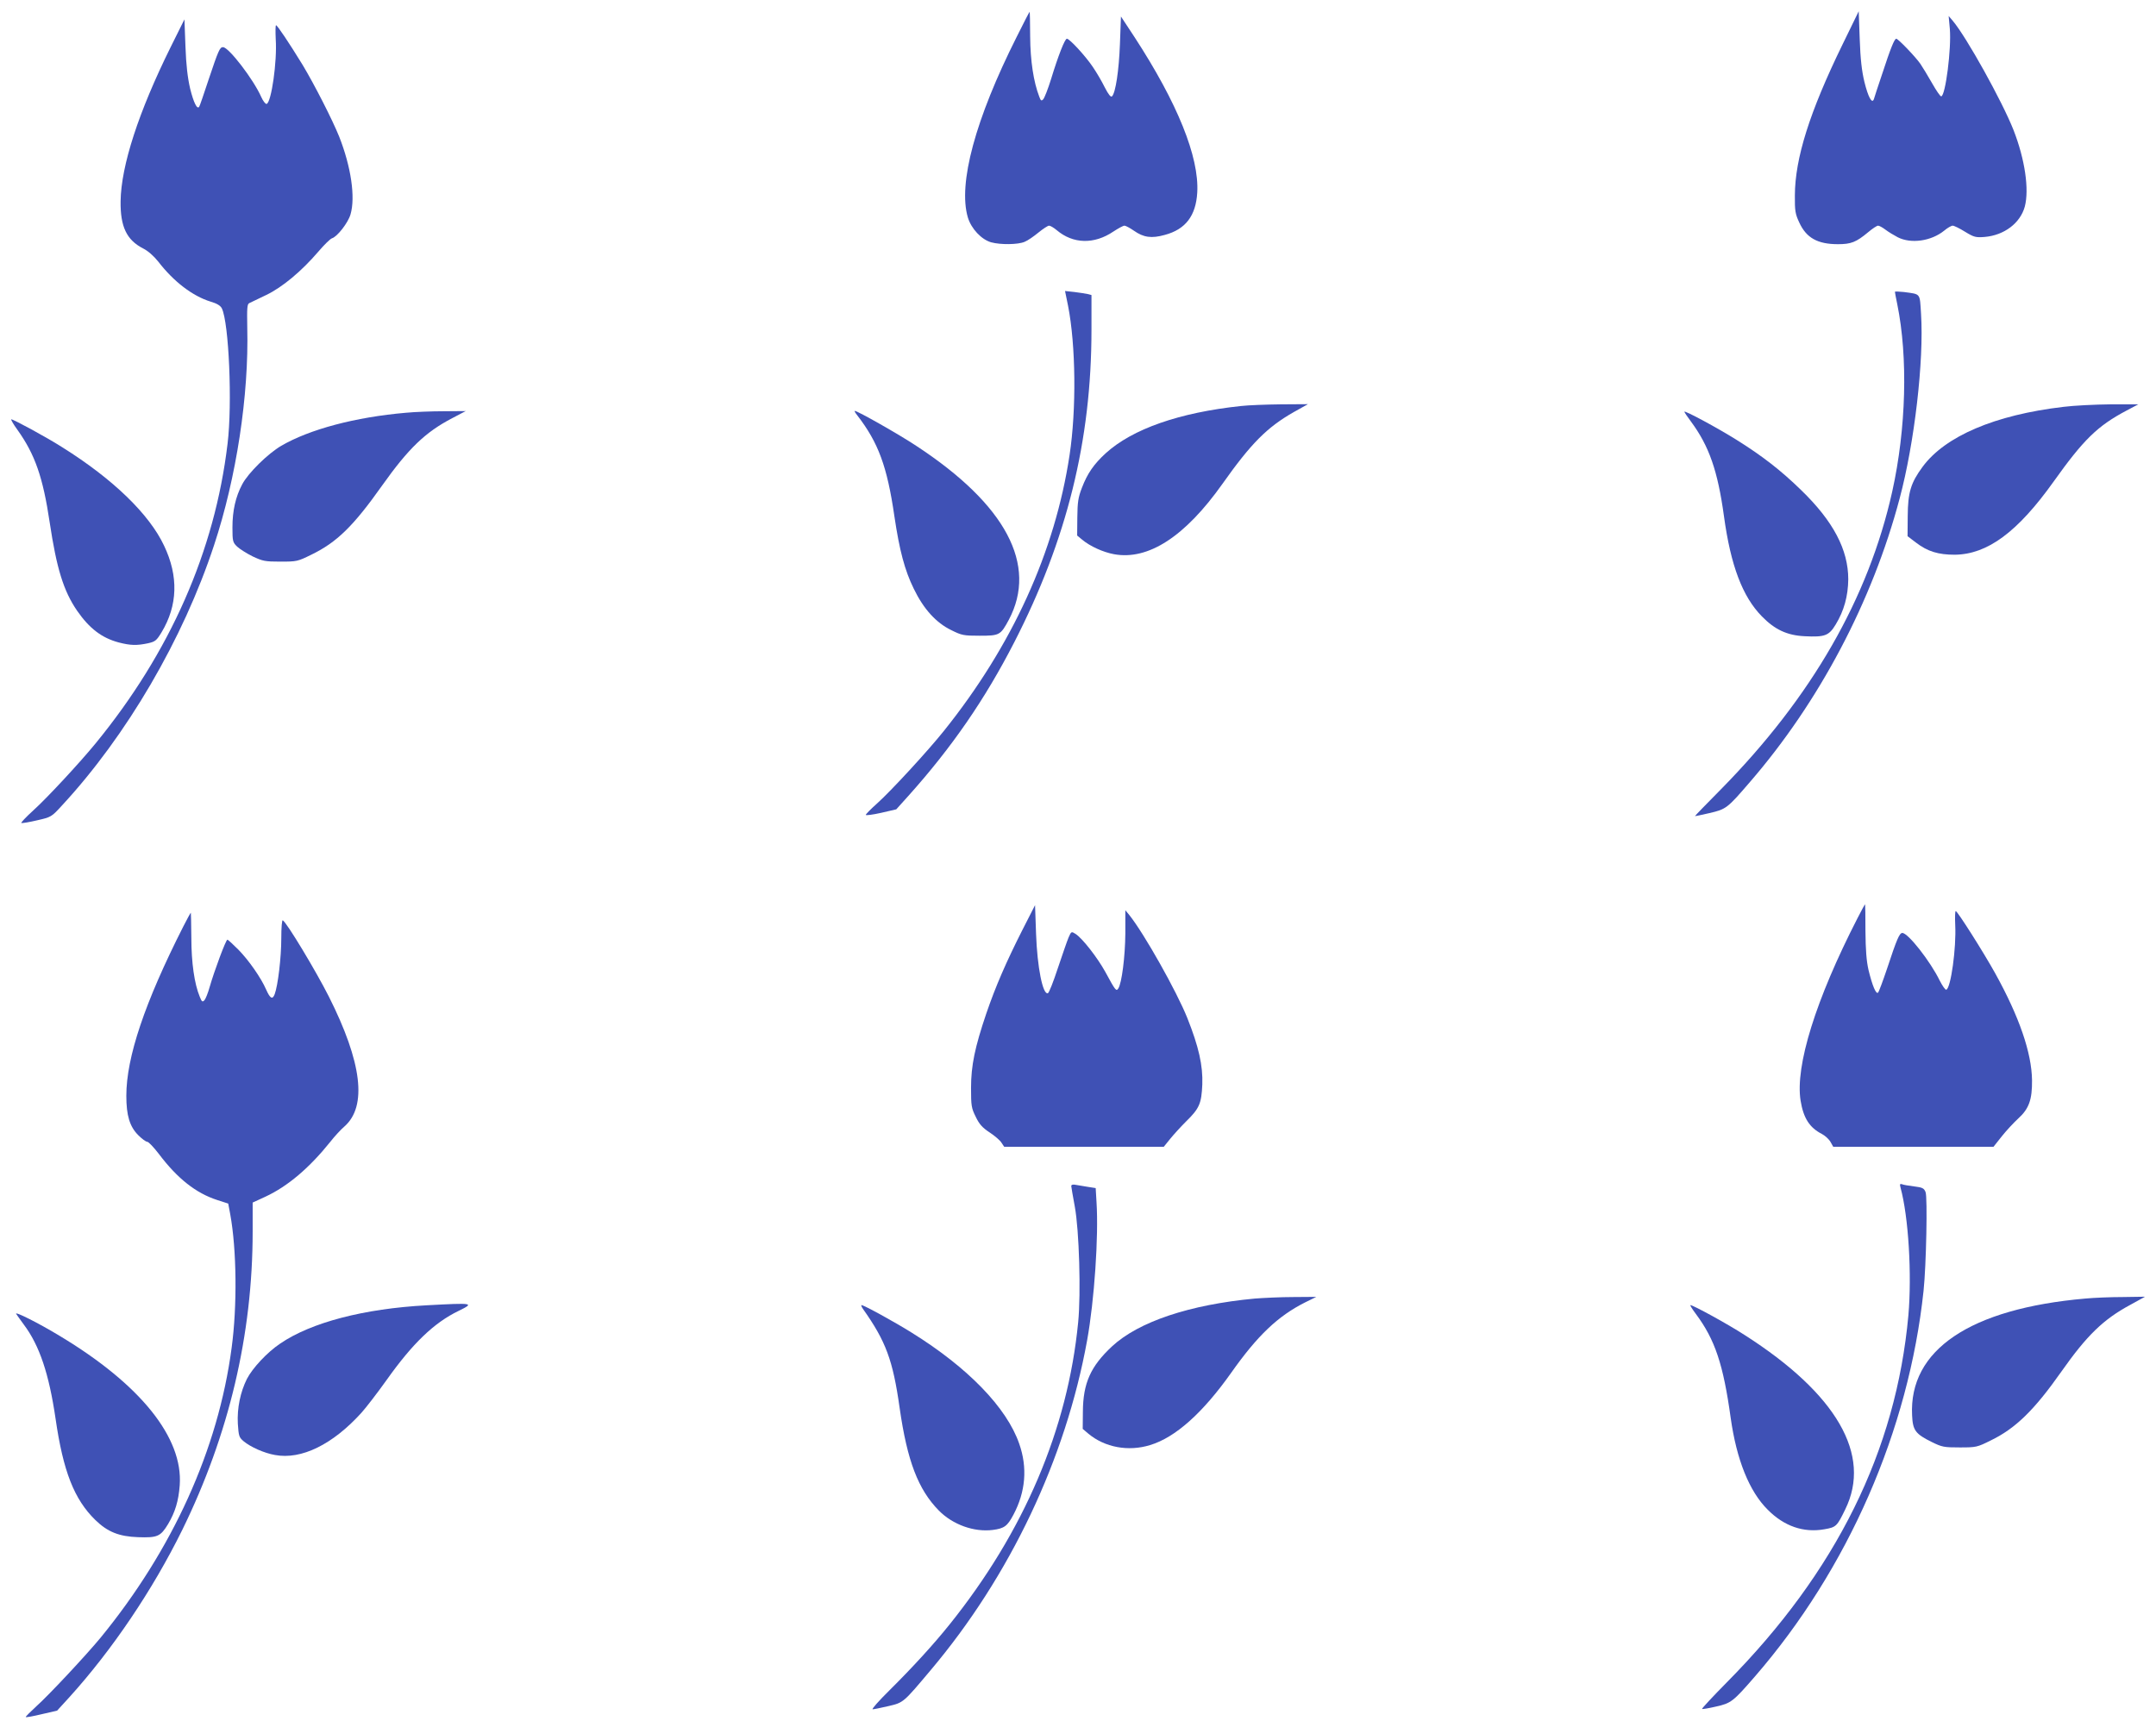
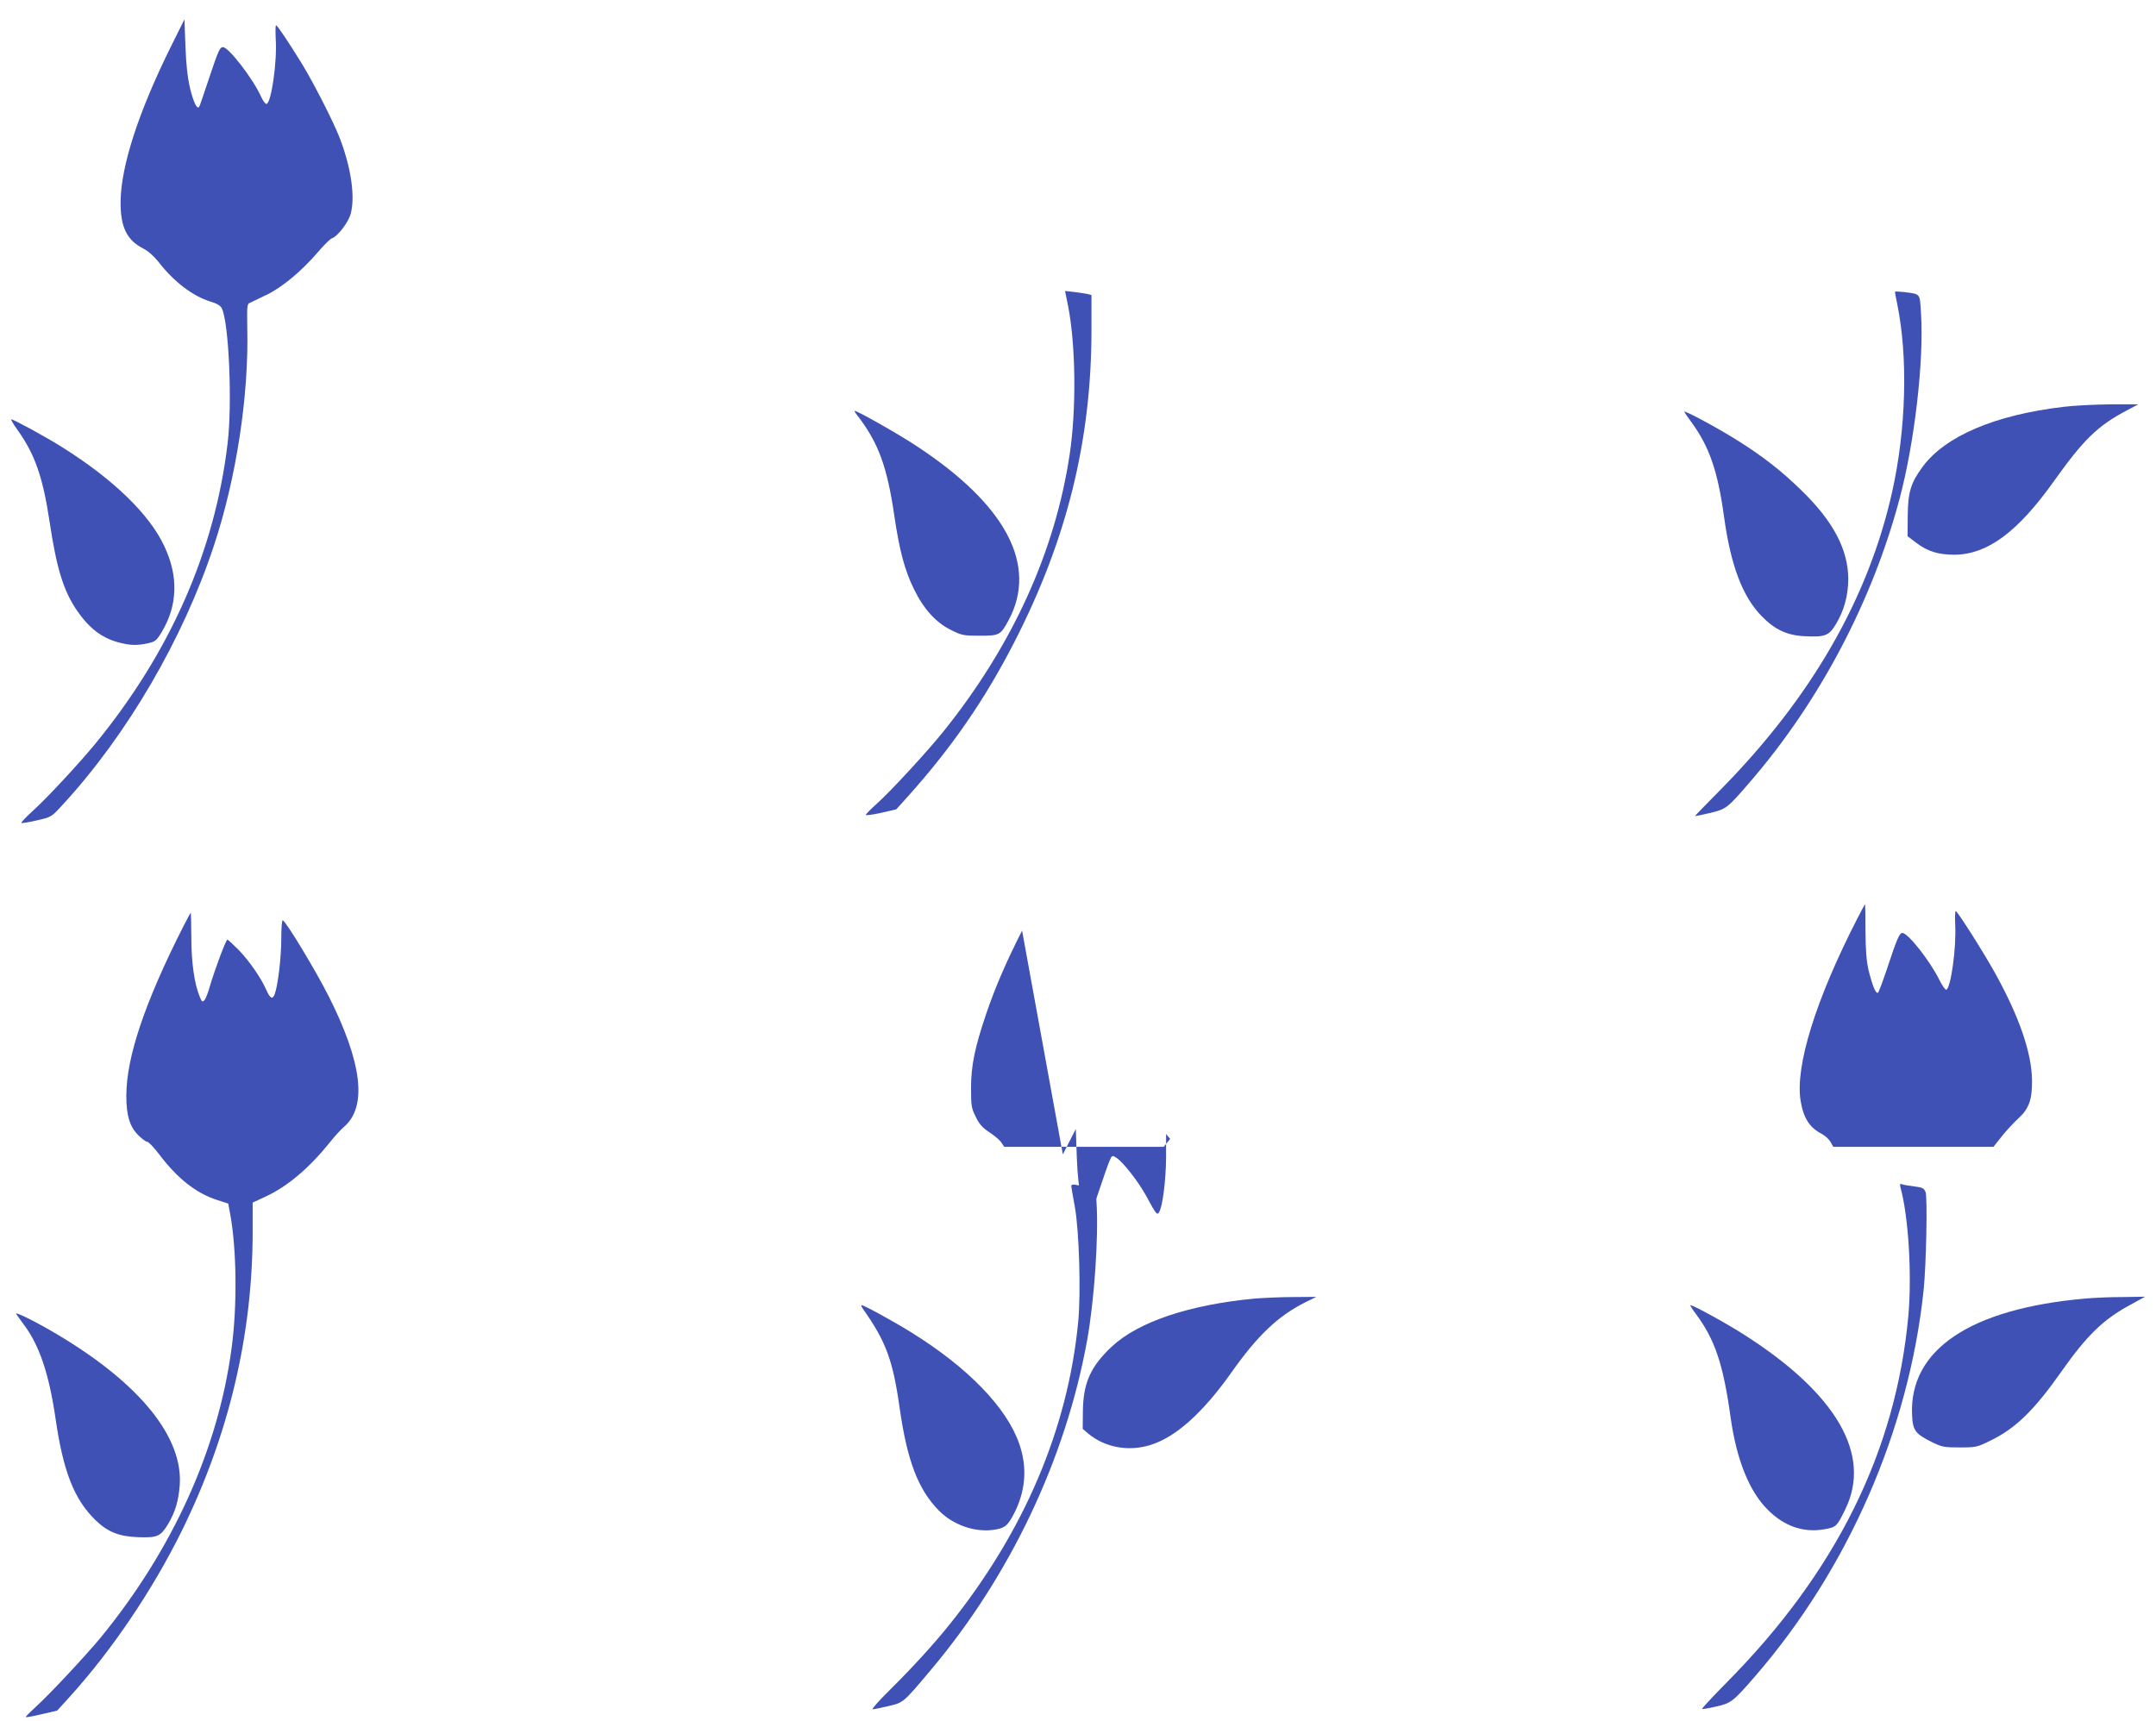
<svg xmlns="http://www.w3.org/2000/svg" version="1.0" width="1280pt" height="1022pt" viewBox="0 0 1280 1022" preserveAspectRatio="xMidYMid meet">
  <g transform="translate(0,1022) scale(0.1,-0.1)" fill="#3f51b5" stroke="none">
-     <path d="M6036 10001 c-246 -489 -349 -872 -290 -1072 20 -67 81 -132 139 -148 55 -15 159 -14 198 3 18 7 54 32 82 55 27 22 56 41 63 41 8 0 28 -12 46 -27 97 -82 222 -85 336 -8 29 19 58 35 66 35 7 0 33 -14 56 -30 57 -40 104 -47 183 -25 124 33 185 114 193 252 12 211 -118 532 -372 922 l-81 123 -6 -163 c-6 -159 -26 -290 -47 -311 -7 -7 -21 10 -43 53 -17 35 -50 91 -72 123 -44 65 -137 166 -153 166 -12 0 -51 -99 -94 -240 -18 -58 -39 -111 -46 -119 -11 -12 -15 -10 -24 15 -34 88 -53 213 -54 357 0 81 -2 147 -3 147 -2 0 -36 -67 -77 -149z" />
-     <path d="M10938 9954 c-195 -400 -281 -674 -282 -894 -1 -93 3 -112 26 -161 42 -92 109 -129 230 -129 78 0 108 12 179 71 26 22 52 39 59 39 7 0 27 -11 44 -24 17 -13 50 -33 73 -45 79 -40 198 -23 275 39 20 17 43 30 51 30 8 0 41 -16 73 -36 54 -33 64 -35 117 -31 116 10 211 82 238 180 27 102 1 281 -67 455 -67 170 -279 552 -361 649 l-24 28 7 -76 c10 -118 -26 -398 -51 -401 -6 -1 -30 35 -55 79 -25 44 -56 95 -69 114 -29 42 -132 149 -143 149 -11 0 -34 -57 -84 -210 -25 -74 -47 -141 -49 -149 -11 -30 -34 13 -56 102 -16 66 -24 138 -28 256 l-6 164 -97 -199z" />
    <path d="M1013 9940 c-190 -384 -294 -703 -297 -915 -2 -151 36 -230 133 -280 30 -15 63 -44 91 -79 91 -118 203 -204 310 -237 38 -11 59 -24 67 -40 42 -85 63 -568 34 -804 -76 -638 -341 -1239 -784 -1780 -95 -116 -290 -326 -369 -397 -44 -40 -76 -74 -71 -75 5 -2 48 5 94 16 83 19 85 20 147 88 385 416 720 990 903 1546 133 402 207 891 197 1291 -2 116 -1 140 12 146 8 4 53 26 100 48 96 46 210 141 311 259 34 40 70 75 80 78 32 10 96 93 110 142 30 102 3 283 -67 461 -41 102 -148 311 -217 426 -84 137 -151 236 -158 236 -4 0 -4 -37 -2 -83 9 -132 -26 -375 -54 -384 -6 -2 -21 16 -32 41 -45 103 -193 296 -227 296 -19 0 -27 -18 -85 -191 -28 -85 -53 -158 -56 -162 -12 -20 -33 22 -54 106 -15 65 -24 139 -28 252 l-6 160 -82 -165z" />
    <path d="M6341 8404 c46 -233 50 -616 9 -886 -87 -576 -340 -1131 -746 -1638 -96 -120 -314 -357 -399 -433 -36 -32 -65 -62 -65 -66 0 -4 41 1 90 12 l91 21 72 80 c259 289 455 574 628 911 313 610 459 1199 459 1856 l0 207 -23 6 c-13 3 -48 8 -78 12 l-56 6 18 -88z" />
    <path d="M11250 8487 c0 -3 6 -36 14 -74 64 -314 53 -738 -30 -1112 -141 -633 -479 -1221 -1015 -1766 -87 -88 -157 -160 -156 -161 1 -1 40 7 87 18 98 23 105 28 239 184 411 475 727 1073 889 1684 88 329 145 818 127 1097 -8 125 0 115 -102 129 -29 3 -53 4 -53 1z" />
-     <path d="M7367 7809 c-366 -39 -643 -136 -802 -280 -71 -65 -109 -120 -142 -206 -22 -57 -26 -85 -27 -176 l-1 -107 30 -25 c47 -39 124 -74 189 -86 203 -37 421 104 643 417 171 242 266 337 424 427 l84 47 -160 -1 c-88 -1 -195 -5 -238 -10z" />
    <path d="M12250 7804 c-407 -48 -701 -174 -835 -355 -71 -96 -88 -153 -89 -293 l-1 -120 50 -38 c69 -53 133 -72 230 -72 194 2 373 134 587 434 178 250 261 331 433 422 l70 37 -165 0 c-91 -1 -217 -7 -280 -15z" />
-     <path d="M2410 7769 c-301 -26 -571 -98 -740 -196 -80 -47 -197 -162 -232 -229 -39 -73 -58 -156 -58 -256 0 -82 2 -89 28 -114 15 -14 56 -40 92 -58 60 -28 73 -31 165 -31 97 0 102 1 185 42 150 73 248 169 418 409 157 221 256 317 417 401 l80 42 -130 -1 c-71 0 -173 -4 -225 -9z" />
    <path d="M5090 7753 c125 -162 177 -303 220 -599 30 -202 61 -320 115 -430 58 -120 132 -202 223 -246 62 -31 74 -33 168 -33 118 0 124 3 173 94 173 326 -17 685 -550 1034 -104 69 -348 207 -364 207 -4 0 3 -12 15 -27z" />
    <path d="M10000 7775 c0 -3 17 -29 39 -58 108 -146 159 -293 196 -562 40 -293 110 -478 225 -595 77 -79 150 -113 254 -118 120 -6 144 3 184 69 50 82 74 170 75 269 0 176 -89 345 -280 530 -120 117 -231 203 -383 298 -115 72 -310 177 -310 167z" />
    <path d="M104 7667 c104 -146 151 -281 191 -549 41 -273 82 -407 163 -525 73 -105 146 -161 247 -188 70 -18 106 -19 173 -5 44 10 51 16 81 65 96 159 102 333 15 515 -88 187 -303 395 -601 582 -97 62 -291 167 -306 168 -4 0 12 -29 37 -63z" />
    <path d="M11028 4768 c-248 -483 -371 -878 -338 -1084 17 -104 53 -160 127 -198 17 -9 40 -29 50 -46 l17 -30 476 0 475 0 50 63 c27 34 71 81 97 105 64 58 83 112 82 227 -2 163 -76 378 -219 636 -70 126 -224 369 -234 369 -4 0 -5 -37 -3 -83 7 -135 -26 -375 -53 -384 -6 -2 -23 23 -39 54 -56 115 -188 283 -222 283 -17 0 -33 -37 -90 -210 -25 -74 -49 -139 -54 -144 -12 -12 -34 40 -57 135 -12 53 -17 118 -18 231 0 87 -1 158 -2 158 -2 0 -22 -37 -45 -82z" />
-     <path d="M6068 4694 c-94 -186 -157 -330 -213 -494 -67 -198 -90 -307 -90 -440 0 -106 2 -120 28 -172 21 -44 40 -65 83 -93 30 -20 62 -47 70 -61 l16 -24 474 0 473 0 38 47 c21 26 63 72 94 103 80 78 92 107 97 220 4 113 -21 224 -89 395 -64 160 -257 502 -344 611 l-24 29 0 -139 c-1 -135 -21 -295 -42 -326 -12 -18 -17 -12 -77 99 -47 85 -135 198 -176 225 -25 16 -26 16 -42 -21 -9 -21 -37 -103 -64 -183 -26 -79 -52 -146 -59 -148 -30 -10 -63 154 -70 353 l-6 170 -77 -151z" />
+     <path d="M6068 4694 c-94 -186 -157 -330 -213 -494 -67 -198 -90 -307 -90 -440 0 -106 2 -120 28 -172 21 -44 40 -65 83 -93 30 -20 62 -47 70 -61 l16 -24 474 0 473 0 38 47 l-24 29 0 -139 c-1 -135 -21 -295 -42 -326 -12 -18 -17 -12 -77 99 -47 85 -135 198 -176 225 -25 16 -26 16 -42 -21 -9 -21 -37 -103 -64 -183 -26 -79 -52 -146 -59 -148 -30 -10 -63 154 -70 353 l-6 170 -77 -151z" />
    <path d="M1088 4718 c-229 -452 -338 -776 -338 -1005 0 -117 20 -183 71 -234 21 -21 45 -39 53 -39 8 0 39 -33 69 -72 110 -146 220 -233 347 -274 l65 -21 12 -64 c38 -208 42 -545 8 -794 -80 -602 -350 -1197 -778 -1720 -84 -102 -308 -342 -380 -406 -37 -34 -66 -63 -64 -65 2 -3 45 5 95 17 l91 21 74 81 c254 281 493 635 669 992 277 565 418 1159 418 1772 l0 172 76 35 c133 62 261 171 386 327 24 31 62 72 83 90 136 120 104 381 -93 772 -78 154 -249 438 -273 452 -5 4 -9 -41 -9 -107 0 -114 -20 -280 -39 -331 -13 -35 -27 -27 -51 27 -30 69 -103 174 -165 237 -32 32 -61 59 -65 59 -9 0 -78 -186 -105 -280 -10 -36 -24 -71 -31 -79 -12 -13 -16 -10 -28 20 -32 77 -50 203 -50 351 -1 82 -2 148 -3 148 -2 0 -22 -37 -45 -82z" />
    <path d="M6360 3177 c0 -6 10 -61 21 -122 26 -141 37 -516 20 -687 -62 -635 -321 -1243 -764 -1795 -93 -116 -216 -251 -356 -390 -63 -62 -108 -113 -100 -113 8 0 50 9 94 19 89 21 87 19 250 213 471 558 802 1256 929 1958 43 237 69 620 56 820 l-5 85 -45 7 c-25 4 -57 9 -72 12 -18 4 -28 1 -28 -7z" />
    <path d="M11283 3169 c48 -175 68 -517 47 -759 -73 -804 -428 -1523 -1077 -2179 -84 -85 -151 -157 -148 -159 2 -2 39 4 82 14 90 20 102 29 232 179 553 638 913 1462 1001 2290 16 151 24 555 12 586 -9 23 -18 28 -68 34 -31 4 -64 9 -72 13 -12 4 -14 0 -9 -19z" />
    <path d="M7450 2509 c-386 -36 -689 -137 -847 -283 -128 -119 -173 -219 -174 -389 l-1 -102 33 -28 c98 -82 238 -108 367 -68 150 45 313 191 482 430 156 221 277 336 438 417 l67 33 -135 -1 c-74 0 -178 -5 -230 -9z" />
    <path d="M12380 2509 c-684 -60 -1048 -305 -1028 -694 4 -89 20 -110 117 -158 61 -30 73 -32 166 -32 97 0 103 1 185 42 146 71 257 179 418 408 152 216 250 311 410 397 l87 48 -130 -2 c-71 0 -173 -4 -225 -9z" />
-     <path d="M2533 2469 c-373 -20 -686 -102 -869 -227 -78 -52 -165 -146 -198 -210 -39 -78 -59 -174 -54 -266 5 -73 7 -81 34 -104 42 -35 123 -71 187 -82 156 -29 342 62 513 251 27 30 94 117 149 194 154 217 281 340 428 411 96 47 89 48 -190 33z" />
    <path d="M5123 2448 c136 -192 178 -304 218 -588 45 -315 110 -485 233 -610 83 -84 209 -129 320 -115 69 9 87 23 123 91 72 136 84 279 34 421 -74 214 -304 452 -639 660 -104 65 -283 163 -297 163 -4 0 0 -10 8 -22z" />
    <path d="M10068 2418 c114 -153 163 -300 207 -618 35 -248 110 -436 220 -545 97 -98 213 -138 336 -116 70 12 75 17 124 118 159 323 -50 686 -598 1036 -102 66 -305 177 -321 177 -4 0 11 -24 32 -52z" />
    <path d="M96 2418 c4 -7 25 -35 45 -63 94 -125 150 -294 189 -560 45 -311 110 -478 236 -601 73 -71 141 -98 254 -102 115 -4 133 4 178 78 42 71 62 137 69 230 21 283 -233 599 -712 887 -125 76 -269 148 -259 131z" />
  </g>
</svg>